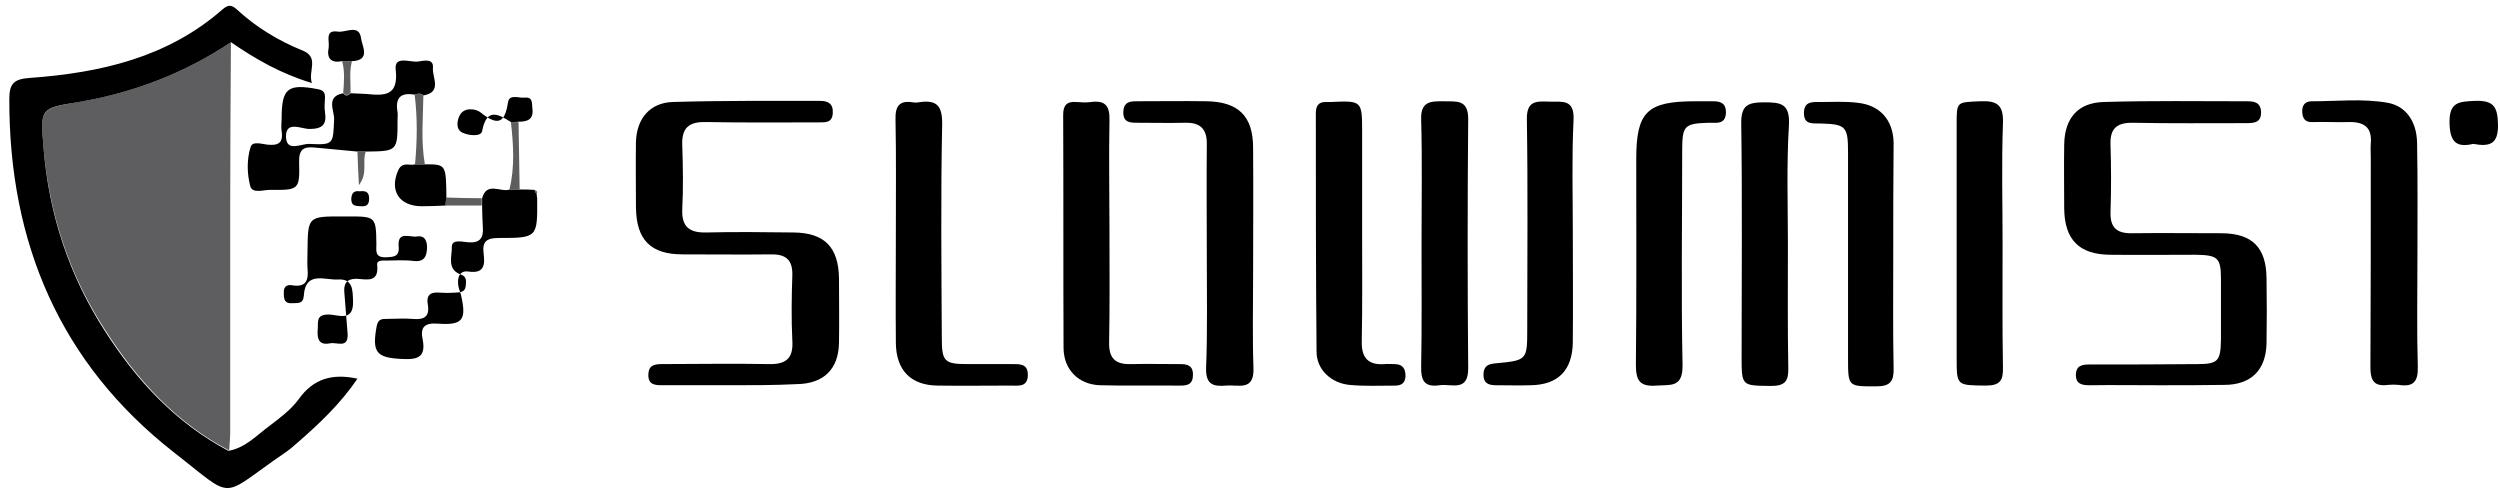
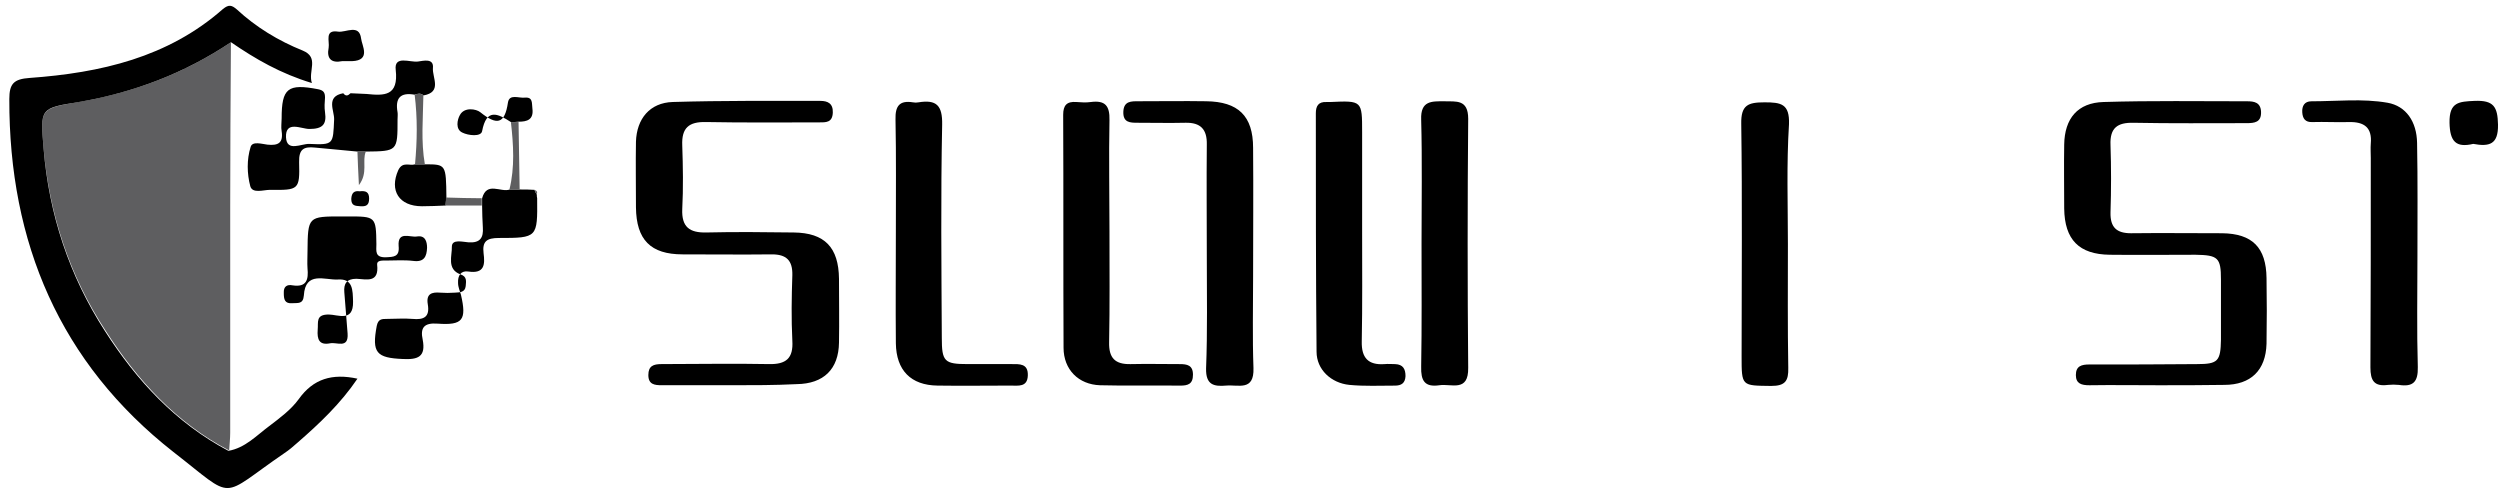
<svg xmlns="http://www.w3.org/2000/svg" fill="none" height="32" viewBox="0 0 162 32" width="162">
  <path d="M14.965 2.734C14.942 6.301 14.918 9.868 14.918 13.435C14.918 18.301 14.918 23.168 14.918 28.034C14.918 28.412 14.871 28.813 14.847 29.191C11.422 27.396 8.895 24.632 6.839 21.419C4.501 17.852 3.202 13.884 2.824 9.632C2.611 7.057 2.564 7.034 5.091 6.608C8.682 5.994 11.965 4.742 14.965 2.734Z" fill="#5E5E60" />
  <path d="M14.966 2.735C11.966 4.743 8.682 5.995 5.115 6.609C2.564 7.011 2.612 7.034 2.824 9.633C3.178 13.908 4.478 17.853 6.793 21.444C8.848 24.656 11.375 27.396 14.8 29.215C15.887 29.026 16.619 28.223 17.446 27.609C18.131 27.089 18.863 26.546 19.36 25.861C20.305 24.538 21.533 24.184 23.163 24.538C22.076 26.145 20.706 27.444 19.265 28.696C19.005 28.932 18.722 29.168 18.438 29.357C14.116 32.31 15.344 32.475 11.234 29.286C3.887 23.523 0.58 15.727 0.604 6.42C0.604 5.428 0.887 5.121 1.926 5.05C6.509 4.719 10.879 3.727 14.446 0.585C14.824 0.278 15.013 0.326 15.344 0.609C16.596 1.767 18.037 2.641 19.619 3.278C20.706 3.727 19.95 4.601 20.21 5.381C18.178 4.767 16.549 3.822 14.966 2.735Z" fill="black" />
  <path d="M47.375 24.963C45.887 24.963 44.375 24.963 42.887 24.963C42.414 24.963 42.013 24.916 42.013 24.302C42.013 23.711 42.344 23.593 42.863 23.593C45.178 23.593 47.517 23.546 49.832 23.593C50.942 23.617 51.414 23.215 51.344 22.081C51.273 20.664 51.296 19.247 51.344 17.829C51.367 16.861 50.942 16.483 50.021 16.483C48.084 16.506 46.17 16.483 44.233 16.483C42.155 16.483 41.233 15.538 41.21 13.435C41.21 12.018 41.186 10.601 41.21 9.183C41.257 7.695 42.107 6.656 43.596 6.609C46.785 6.514 49.974 6.538 53.163 6.538C53.635 6.538 53.989 6.703 53.966 7.294C53.942 7.955 53.517 7.931 53.068 7.931C50.635 7.931 48.178 7.955 45.745 7.908C44.635 7.884 44.163 8.286 44.21 9.42C44.257 10.79 44.281 12.184 44.21 13.553C44.163 14.711 44.682 15.089 45.769 15.065C47.658 15.018 49.548 15.042 51.438 15.065C53.446 15.089 54.344 16.034 54.367 18.065C54.367 19.435 54.391 20.829 54.367 22.199C54.344 23.924 53.375 24.869 51.627 24.892C50.21 24.963 48.792 24.963 47.375 24.963Z" fill="black" />
  <path d="M139.879 24.964C138.39 24.964 136.879 24.941 135.39 24.964C134.894 24.964 134.516 24.87 134.516 24.303C134.516 23.712 134.894 23.618 135.39 23.618C137.705 23.618 140.02 23.618 142.359 23.594C143.729 23.594 143.894 23.405 143.918 22.011C143.918 20.712 143.918 19.413 143.918 18.114C143.918 16.697 143.729 16.531 142.264 16.508C140.422 16.508 138.579 16.531 136.713 16.508C134.729 16.484 133.784 15.539 133.76 13.508C133.76 12.137 133.737 10.744 133.76 9.374C133.784 7.673 134.635 6.657 136.312 6.61C139.406 6.515 142.524 6.563 145.619 6.563C146.068 6.563 146.493 6.633 146.516 7.248C146.54 7.933 146.091 7.98 145.572 7.98C143.138 7.98 140.705 8.004 138.249 7.956C137.209 7.933 136.713 8.287 136.761 9.397C136.808 10.838 136.808 12.303 136.761 13.767C136.737 14.736 137.162 15.114 138.083 15.114C140.044 15.09 142.005 15.114 143.989 15.114C145.949 15.137 146.847 16.035 146.871 18.019C146.894 19.437 146.894 20.854 146.871 22.271C146.824 23.996 145.855 24.941 144.131 24.941C142.713 24.964 141.296 24.964 139.879 24.964Z" fill="black" />
  <path d="M78.201 16.577C78.201 14.168 78.178 11.782 78.201 9.372C78.225 8.38 77.8 7.931 76.808 7.955C75.792 7.979 74.752 7.955 73.737 7.955C73.241 7.955 72.768 7.955 72.792 7.246C72.816 6.538 73.311 6.561 73.784 6.561C75.249 6.561 76.689 6.538 78.154 6.561C80.233 6.585 81.201 7.506 81.201 9.585C81.225 12.372 81.201 15.16 81.201 17.947C81.201 19.908 81.154 21.892 81.225 23.853C81.272 25.364 80.256 24.916 79.453 24.986C78.65 25.057 78.13 24.939 78.154 23.876C78.249 21.467 78.201 19.01 78.201 16.577Z" fill="black" />
  <path d="M58.052 14.947C58.052 12.537 58.076 10.152 58.029 7.742C58.005 6.868 58.288 6.49 59.163 6.632C59.281 6.655 59.399 6.655 59.517 6.632C60.674 6.443 61.076 6.821 61.052 8.073C60.958 12.679 61.005 17.285 61.029 21.892C61.029 23.427 61.194 23.593 62.706 23.593C63.651 23.593 64.596 23.593 65.54 23.593C66.06 23.593 66.627 23.545 66.603 24.325C66.58 25.104 65.989 24.986 65.47 24.986C63.887 24.986 62.328 25.01 60.745 24.986C59.021 24.963 58.076 23.994 58.052 22.246C58.029 19.813 58.052 17.38 58.052 14.947Z" fill="black" />
  <path d="M71.894 14.996C71.894 17.381 71.918 19.791 71.871 22.177C71.847 23.192 72.249 23.618 73.265 23.594C74.328 23.57 75.391 23.594 76.454 23.594C76.926 23.594 77.304 23.665 77.304 24.279C77.304 24.893 76.973 24.988 76.477 24.988C74.753 24.964 73.028 25.011 71.28 24.964C69.887 24.917 68.918 23.948 68.918 22.531C68.894 17.5 68.918 12.468 68.894 7.437C68.894 6.822 69.131 6.563 69.745 6.61C70.052 6.633 70.383 6.657 70.69 6.61C71.611 6.492 71.918 6.846 71.894 7.791C71.847 10.2 71.894 12.586 71.894 14.996Z" fill="black" />
  <path d="M88.266 14.949C88.266 17.335 88.289 19.744 88.242 22.13C88.218 23.193 88.667 23.666 89.707 23.595C89.943 23.571 90.179 23.595 90.415 23.595C90.911 23.618 91.077 23.902 91.077 24.374C91.053 24.823 90.817 24.988 90.392 24.988C89.4 24.988 88.431 25.036 87.439 24.941C86.258 24.823 85.313 23.949 85.313 22.792C85.266 17.642 85.266 12.492 85.266 7.343C85.266 6.87 85.431 6.587 85.951 6.611C86.022 6.611 86.116 6.611 86.187 6.611C88.266 6.516 88.266 6.516 88.266 8.571C88.266 10.697 88.266 12.823 88.266 14.949Z" fill="black" />
  <path d="M156.65 16.603C156.65 18.989 156.603 21.398 156.674 23.784C156.698 24.753 156.367 25.083 155.446 24.942C155.209 24.918 154.973 24.918 154.737 24.942C153.839 25.06 153.603 24.658 153.603 23.808C153.627 19.296 153.627 14.784 153.627 10.249C153.627 9.942 153.603 9.611 153.627 9.304C153.721 8.264 153.202 7.886 152.209 7.91C151.43 7.934 150.627 7.886 149.847 7.91C149.375 7.934 149.209 7.674 149.186 7.272C149.162 6.871 149.328 6.564 149.776 6.564C151.43 6.564 153.083 6.375 154.713 6.658C155.918 6.871 156.603 7.886 156.627 9.257C156.674 11.737 156.65 14.17 156.65 16.603Z" fill="black" />
  <path d="M115.856 15.82C115.856 18.489 115.833 21.158 115.88 23.828C115.904 24.678 115.691 25.009 114.77 25.009C112.856 24.985 112.856 25.032 112.856 23.096C112.856 18.064 112.904 13.032 112.833 8.025C112.809 6.796 113.282 6.631 114.345 6.631C115.408 6.631 115.975 6.725 115.927 8.048C115.762 10.647 115.856 13.245 115.856 15.82Z" fill="black" />
-   <path d="M122.682 16.649C122.682 19.058 122.658 21.444 122.706 23.854C122.729 24.704 122.493 25.035 121.595 25.035C119.753 25.035 119.753 25.082 119.753 23.192C119.753 18.751 119.753 14.31 119.753 9.869C119.753 8.192 119.611 8.05 117.981 8.003C117.485 7.98 116.895 8.121 116.895 7.318C116.895 6.539 117.485 6.609 117.981 6.609C118.761 6.609 119.564 6.562 120.343 6.657C121.808 6.798 122.682 7.767 122.706 9.255C122.682 11.688 122.682 14.168 122.682 16.649Z" fill="black" />
-   <path d="M109.856 6.562C110.258 6.562 110.636 6.562 111.037 6.562C111.533 6.562 111.864 6.728 111.841 7.318C111.817 7.862 111.51 7.98 111.061 7.956C110.943 7.956 110.825 7.956 110.707 7.956C109.148 8.003 109.006 8.145 109.006 9.751C109.006 14.381 108.935 19.035 109.029 23.665C109.053 25.153 108.226 24.917 107.329 24.988C106.266 25.059 106.006 24.681 106.006 23.641C106.053 19.2 106.029 14.759 106.029 10.318C106.029 7.248 106.715 6.562 109.856 6.562Z" fill="black" />
-   <path d="M129.767 15.774C129.767 18.443 129.744 21.136 129.791 23.805C129.815 24.656 129.602 24.986 128.681 24.986C126.791 24.963 126.791 25.01 126.791 23.168C126.791 18.136 126.791 13.081 126.791 8.049C126.791 6.561 126.791 6.632 128.326 6.561C129.437 6.514 129.838 6.821 129.791 8.002C129.697 10.577 129.767 13.175 129.767 15.774Z" fill="black" />
  <path d="M92.116 15.752C92.116 13.082 92.163 10.413 92.092 7.744C92.045 6.516 92.777 6.563 93.58 6.563C94.36 6.586 95.139 6.421 95.139 7.697C95.092 13.082 95.092 18.468 95.139 23.831C95.163 25.437 94.053 24.846 93.273 24.964C92.305 25.106 92.068 24.657 92.092 23.76C92.139 21.09 92.116 18.421 92.116 15.752Z" fill="black" />
-   <path d="M101.918 14.995C101.918 17.381 101.941 19.79 101.918 22.176C101.894 23.995 100.973 24.94 99.177 24.964C98.421 24.987 97.689 24.964 96.933 24.964C96.437 24.964 96.106 24.822 96.13 24.231C96.154 23.712 96.437 23.593 96.886 23.546C98.965 23.357 98.965 23.334 98.965 21.302C98.965 16.79 99.012 12.255 98.941 7.743C98.918 6.491 99.579 6.562 100.406 6.586C101.232 6.609 102.036 6.397 101.965 7.79C101.847 10.2 101.918 12.609 101.918 14.995Z" fill="black" />
  <path d="M23.163 9.822C22.242 9.727 21.32 9.656 20.399 9.562C19.691 9.491 19.36 9.656 19.383 10.507C19.431 12.302 19.36 12.326 17.494 12.302C17.069 12.302 16.36 12.562 16.218 12.066C16.006 11.263 15.982 10.341 16.242 9.515C16.36 9.137 16.95 9.326 17.328 9.373C18.013 9.444 18.368 9.278 18.25 8.499C18.202 8.239 18.25 7.956 18.25 7.672C18.25 5.711 18.651 5.404 20.612 5.782C20.966 5.853 21.061 5.995 21.061 6.326C21.037 6.633 21.013 6.963 21.061 7.271C21.179 8.074 20.895 8.357 20.045 8.357C19.525 8.357 18.486 7.79 18.533 8.9C18.58 9.869 19.525 9.302 20.045 9.326C21.628 9.397 21.58 9.349 21.651 7.743C21.675 7.176 21.084 6.255 22.242 6.042C22.407 6.255 22.549 6.208 22.714 6.042C23.069 6.066 23.423 6.066 23.753 6.089C24.911 6.208 25.832 6.231 25.643 4.53C25.525 3.562 26.565 4.058 27.084 3.987C27.439 3.94 28.124 3.751 28.053 4.412C28.006 5.026 28.667 5.971 27.439 6.184C27.273 6.019 27.061 6.066 26.872 6.137C25.95 5.971 25.596 6.349 25.761 7.271C25.785 7.412 25.761 7.578 25.761 7.743C25.761 9.798 25.761 9.798 23.706 9.822C23.517 9.822 23.352 9.822 23.163 9.822Z" fill="black" />
  <path d="M34.785 12.61C34.785 12.681 34.785 12.775 34.808 12.846C34.832 15.397 34.832 15.421 32.328 15.421C31.548 15.421 31.241 15.633 31.336 16.413C31.43 17.122 31.407 17.759 30.343 17.594C29.871 17.523 29.659 17.854 29.682 18.326C29.682 18.61 29.8 18.846 29.871 19.106C30.249 20.736 29.989 21.09 28.359 20.972C27.462 20.901 27.225 21.256 27.391 22.012C27.603 23.122 27.084 23.311 26.115 23.264C24.391 23.193 24.084 22.862 24.414 21.114C24.509 20.665 24.745 20.665 25.076 20.665C25.619 20.665 26.186 20.618 26.729 20.665C27.462 20.736 27.863 20.547 27.721 19.72C27.603 19.035 27.981 18.917 28.525 18.964C28.832 18.988 29.162 18.988 29.47 18.964C29.777 18.941 30.131 18.964 30.178 18.539C30.202 18.232 30.273 17.925 29.848 17.783C28.926 17.452 29.304 16.555 29.28 15.988C29.28 15.468 29.989 15.681 30.367 15.704C31.123 15.752 31.336 15.397 31.288 14.736C31.265 14.264 31.241 13.791 31.241 13.319C31.241 13.153 31.241 13.011 31.241 12.846C31.548 11.736 32.446 12.492 33.036 12.279C33.249 12.279 33.462 12.279 33.698 12.279C34.005 12.279 34.312 12.279 34.643 12.303C34.666 12.421 34.737 12.515 34.785 12.61Z" fill="black" />
  <path d="M22.17 14.025C22.288 14.025 22.406 14.025 22.524 14.025C24.343 14.025 24.367 14.025 24.39 15.821C24.39 16.246 24.272 16.695 25.005 16.671C25.524 16.647 25.902 16.647 25.831 15.939C25.76 14.947 26.564 15.396 27.012 15.325C27.556 15.23 27.674 15.655 27.674 16.057C27.65 16.624 27.485 17.002 26.776 16.907C26.186 16.836 25.595 16.884 25.005 16.884C24.768 16.884 24.414 16.86 24.438 17.143C24.579 18.372 23.729 18.088 23.091 18.065C22.453 18.065 22.264 18.395 22.312 18.939C22.382 19.836 22.453 20.71 22.524 21.608C22.595 22.624 21.816 22.151 21.39 22.246C20.682 22.388 20.54 21.986 20.587 21.372C20.634 20.876 20.445 20.38 21.296 20.38C21.886 20.38 22.902 20.899 22.878 19.553C22.855 18.797 22.878 18.041 21.886 18.112C21.06 18.159 19.784 17.545 19.689 19.151C19.642 19.718 19.312 19.624 18.957 19.647C18.438 19.695 18.39 19.388 18.39 18.986C18.367 18.561 18.603 18.419 18.957 18.49C19.878 18.632 19.997 18.112 19.926 17.38C19.902 17.025 19.926 16.671 19.926 16.317C19.949 14.025 19.949 14.025 22.17 14.025Z" fill="black" />
  <path d="M160.265 9.324C159.154 9.584 158.753 9.182 158.729 7.954C158.706 6.608 159.343 6.584 160.359 6.537C161.587 6.489 161.847 6.915 161.871 8.072C161.895 9.371 161.304 9.513 160.265 9.324Z" fill="black" />
  <path d="M27.533 10.648C28.903 10.648 28.903 10.648 28.927 12.798C28.903 12.963 28.879 13.129 28.879 13.318C28.36 13.341 27.863 13.365 27.344 13.365C25.856 13.365 25.218 12.349 25.808 11.026C26.092 10.436 26.541 10.767 26.895 10.648C27.108 10.648 27.32 10.648 27.533 10.648Z" fill="black" />
  <path d="M33.106 7.909C32.232 7.342 31.524 7.012 31.24 8.5C31.169 8.878 30.343 8.783 29.965 8.594C29.492 8.382 29.634 7.744 29.799 7.46C30.083 6.917 30.862 7.059 31.122 7.271C32.185 8.122 32.705 8.075 32.917 6.634C33.012 6.067 33.626 6.374 34.004 6.326C34.547 6.279 34.453 6.681 34.5 7.035C34.594 7.767 34.146 7.886 33.602 7.886C33.437 7.909 33.272 7.909 33.106 7.909Z" fill="black" />
  <path d="M22.171 3.963C21.463 4.105 21.156 3.798 21.297 3.089C21.368 2.664 21.014 1.908 21.912 2.05C22.408 2.121 23.282 1.53 23.4 2.499C23.447 2.947 24.061 3.916 22.809 3.963C22.597 3.963 22.384 3.963 22.171 3.963Z" fill="black" />
  <path d="M27.531 10.649C27.318 10.649 27.105 10.649 26.893 10.649C27.035 9.137 27.058 7.649 26.869 6.137C27.058 6.066 27.271 6.019 27.436 6.184C27.412 7.673 27.271 9.161 27.531 10.649Z" fill="#5E5E60" />
  <path d="M33.106 7.908C33.272 7.908 33.437 7.908 33.602 7.908C33.626 9.373 33.65 10.837 33.673 12.278C33.461 12.278 33.248 12.278 33.012 12.278C33.366 10.837 33.272 9.373 33.106 7.908Z" fill="#5E5E60" />
  <path d="M23.305 12.396C23.707 12.349 23.919 12.443 23.919 12.868C23.919 13.317 23.707 13.388 23.352 13.364C23.022 13.341 22.762 13.341 22.762 12.892C22.785 12.467 22.974 12.349 23.305 12.396Z" fill="black" />
  <path d="M28.855 13.319C28.879 13.153 28.903 12.988 28.903 12.799C29.682 12.822 30.438 12.846 31.218 12.846C31.218 13.011 31.218 13.153 31.218 13.319C30.438 13.319 29.659 13.319 28.855 13.319Z" fill="#5E5E60" />
-   <path d="M22.17 3.963C22.383 3.963 22.595 3.963 22.808 3.963C22.619 4.648 22.737 5.333 22.713 6.018C22.572 6.183 22.406 6.231 22.241 6.018C22.288 5.333 22.359 4.648 22.17 3.963Z" fill="#5E5E60" />
  <path d="M23.162 9.822C23.351 9.822 23.516 9.822 23.705 9.822C23.446 10.436 23.871 11.192 23.257 11.995C23.209 11.121 23.186 10.484 23.162 9.822Z" fill="#5E5E60" />
  <path d="M34.785 12.61C34.737 12.515 34.666 12.397 34.619 12.303C34.808 12.35 34.832 12.444 34.785 12.61Z" fill="#5E5E60" />
</svg>